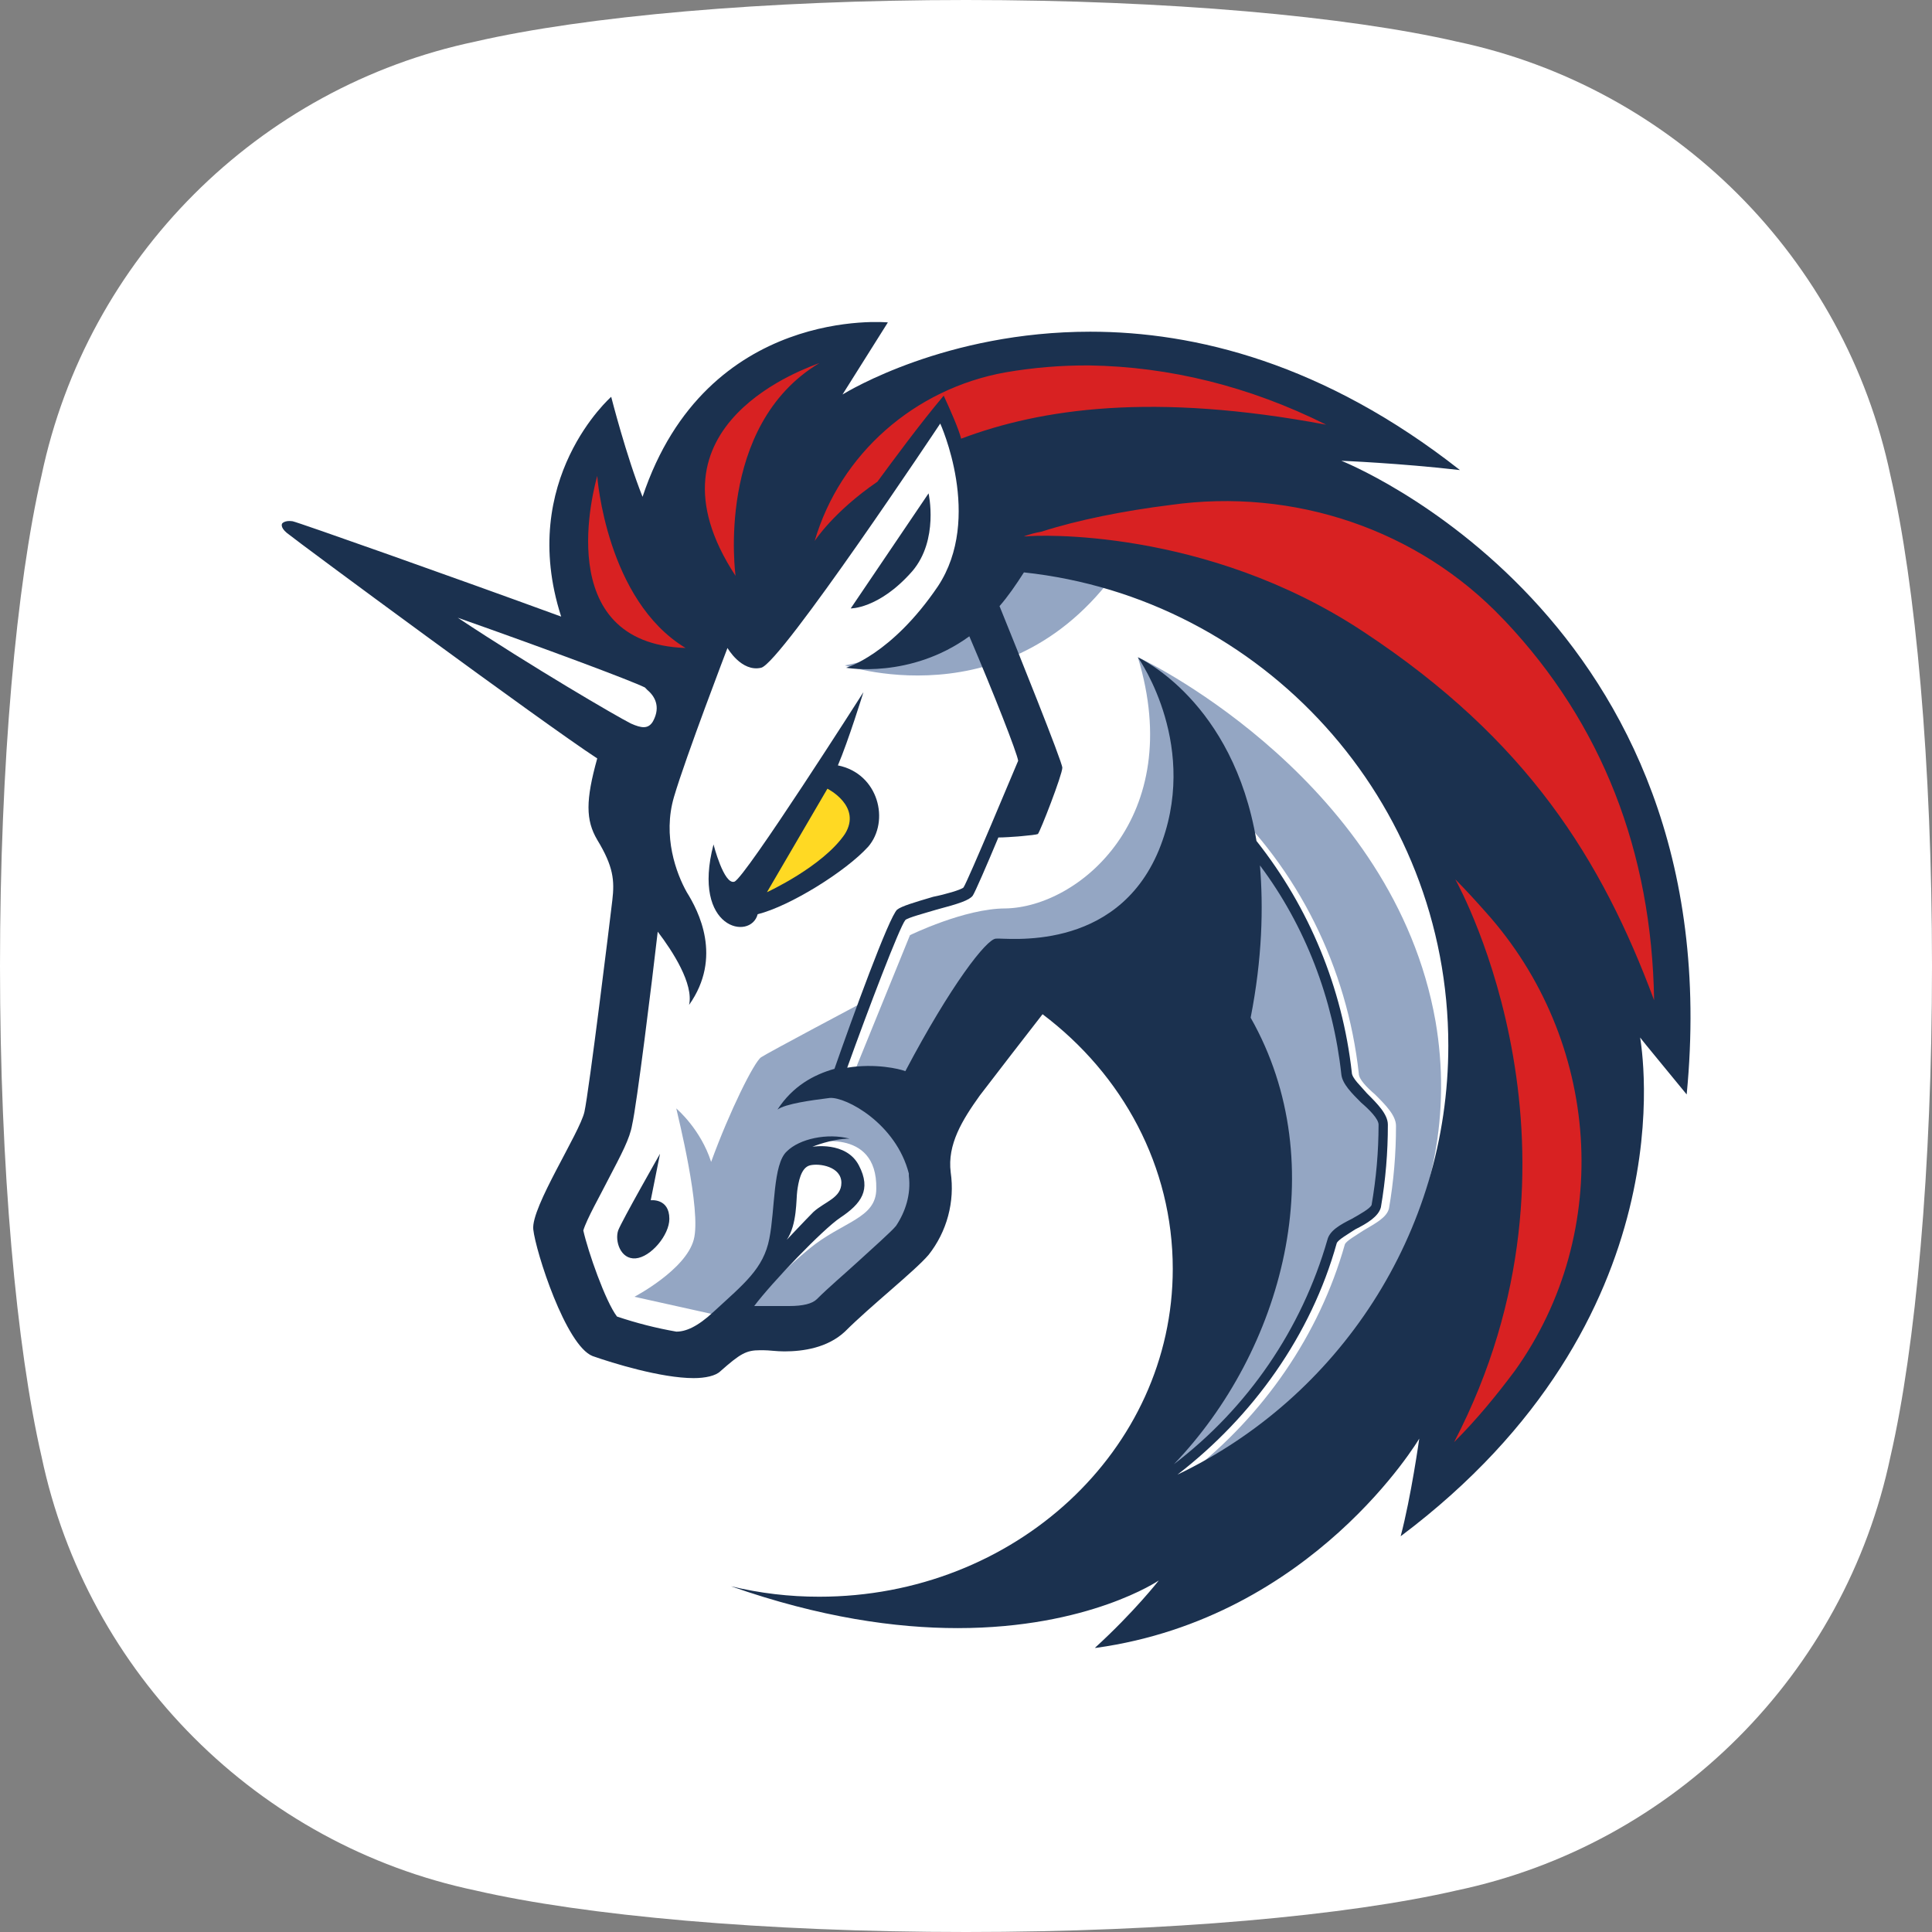
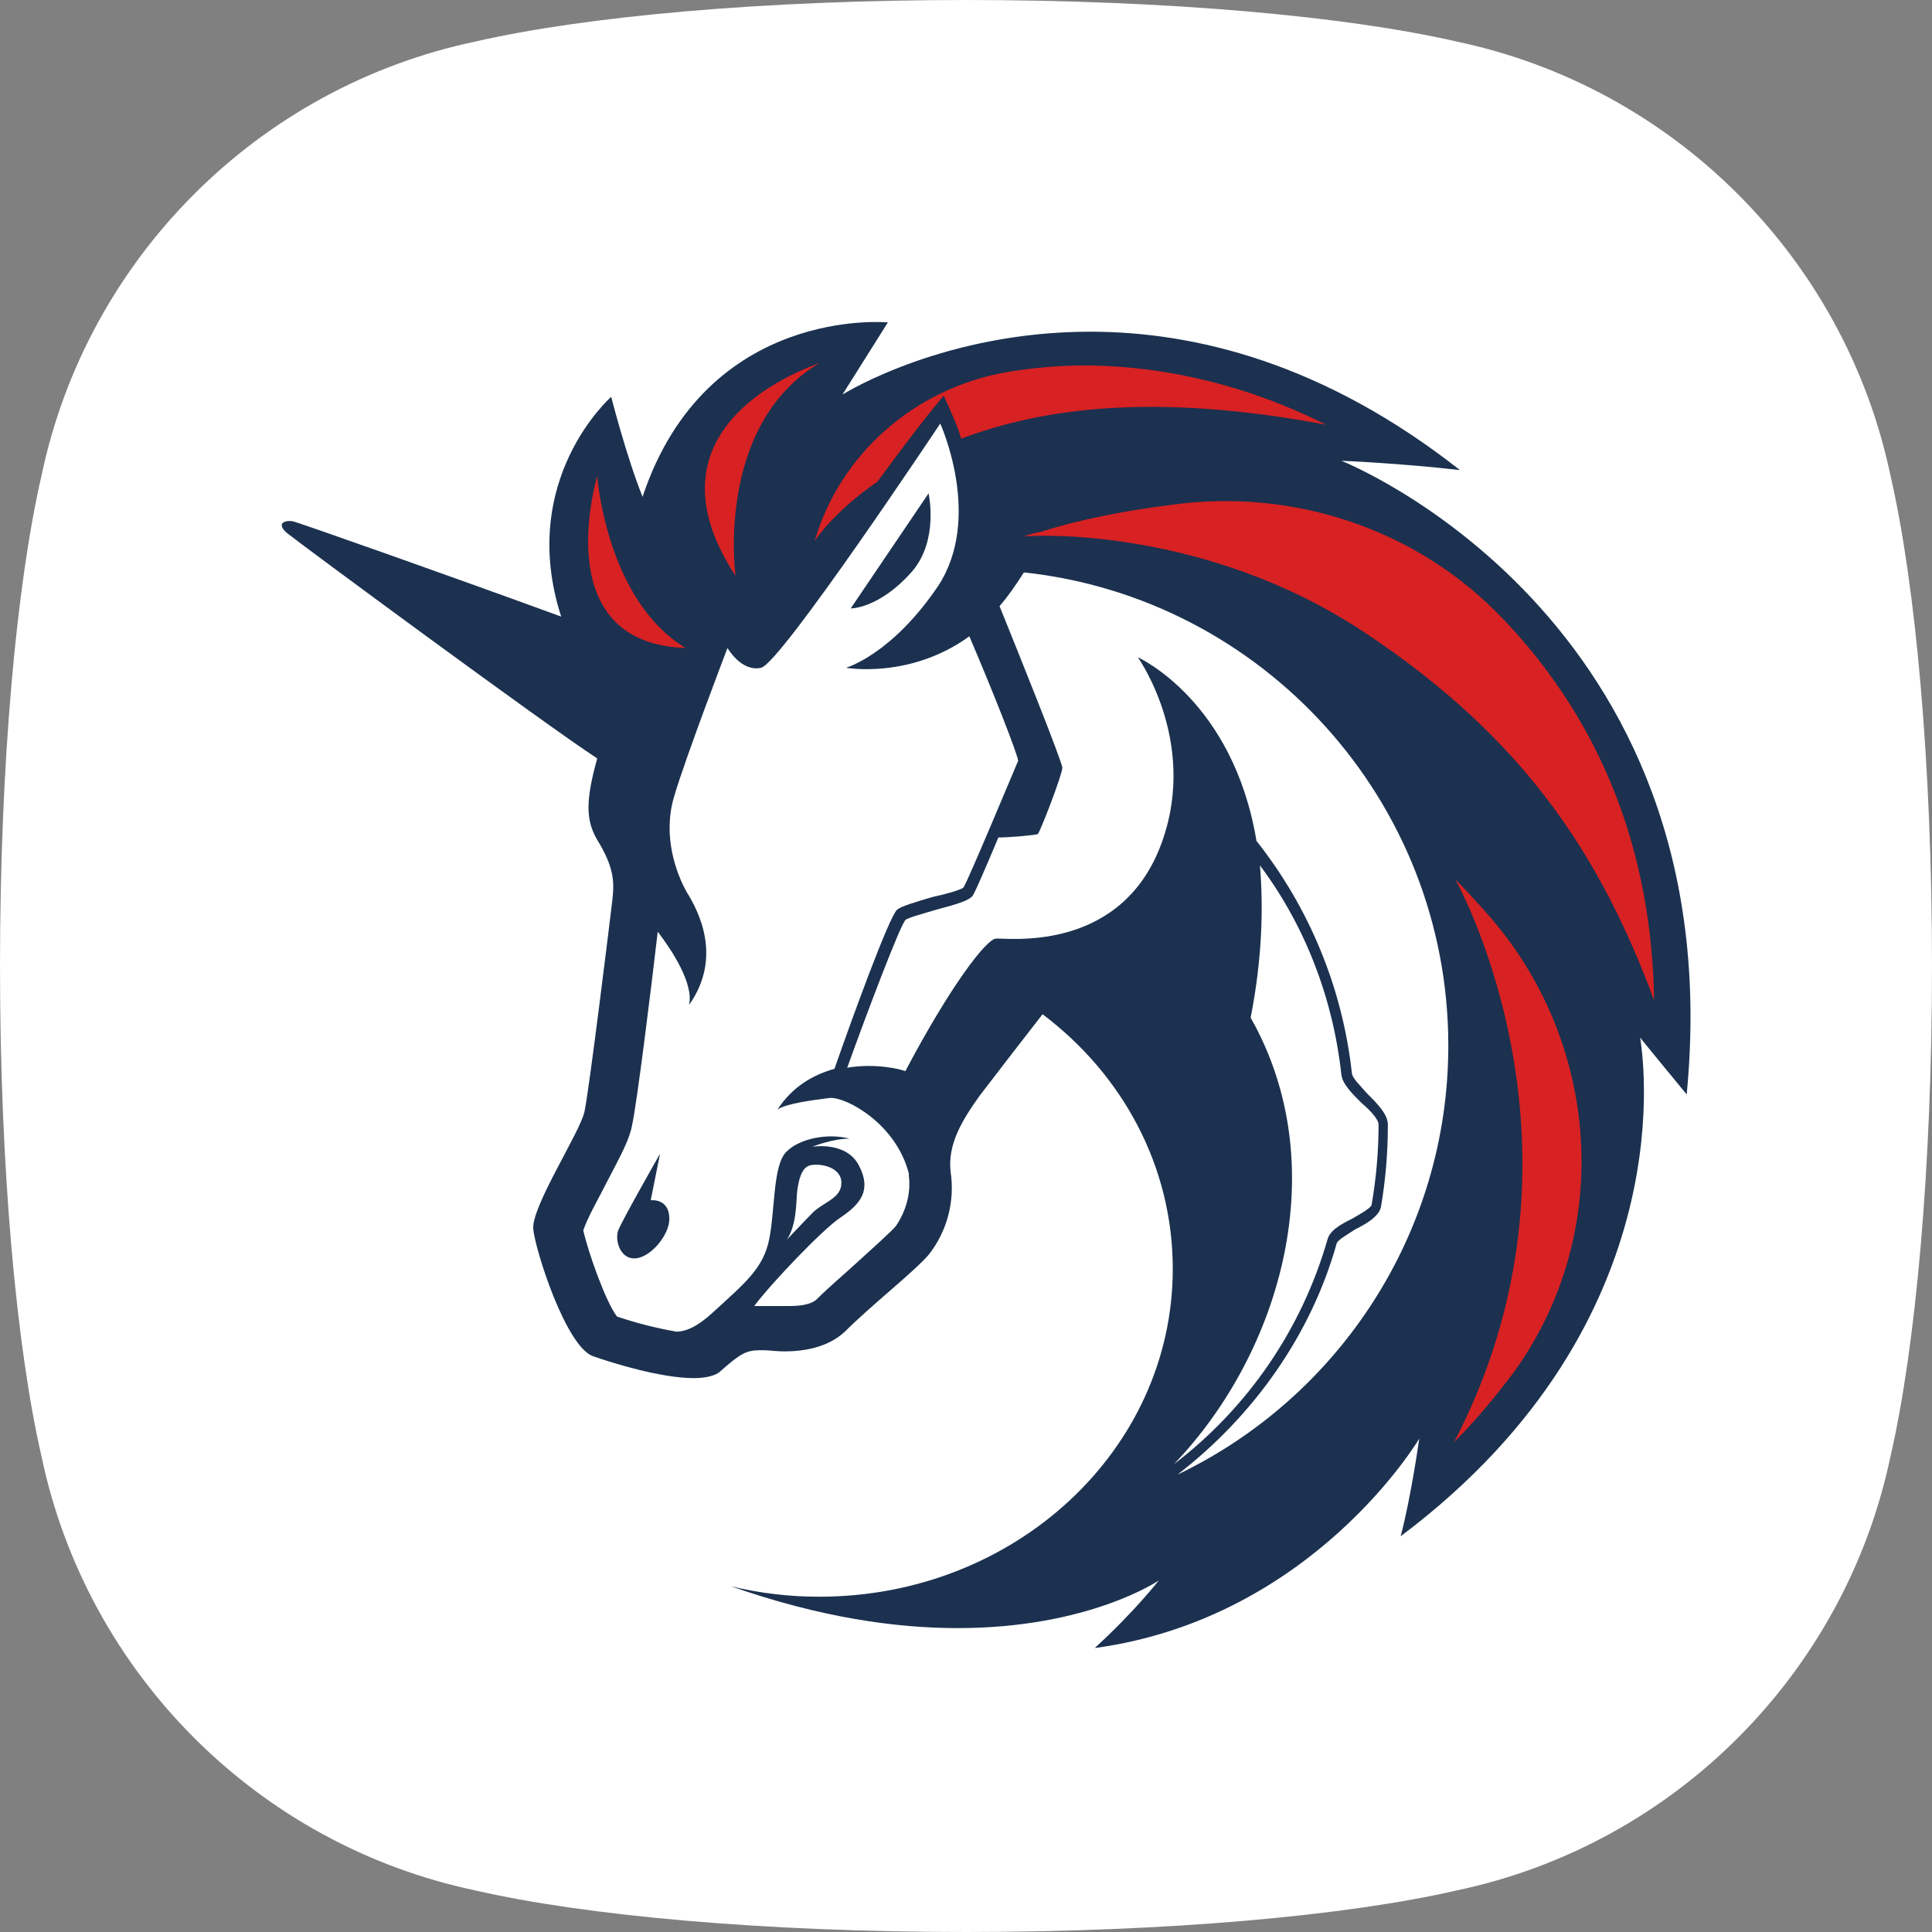
<svg xmlns="http://www.w3.org/2000/svg" width="48" height="48" viewBox="0 0 48 48" fill="none">
  <rect x="0" y="0" width="48" height="48" fill="#808080" stroke="none" />
  <g clip-path="url(#clip0_249_3822)">
    <path d="M36.187 1.032C33.48 0.408 29.03 0 24 0C18.97 0 14.52 0.408 11.813 1.032C6.415 2.165 2.165 6.415 1.032 11.813C0.408 14.52 0 18.97 0 24C0 29.03 0.408 33.48 1.032 36.187C2.165 41.585 6.415 45.835 11.813 46.968C14.52 47.592 18.97 48 24 48C29.03 48 33.48 47.592 36.187 46.968C41.585 45.835 45.835 41.585 46.968 36.187C47.592 33.48 48 29.03 48 24C48 18.97 47.592 14.52 46.968 11.813C45.835 6.415 41.585 2.165 36.187 1.032Z" fill="white" />
  </g>
  <path d="M15.33 26.151L16.254 19.189L8.223 13.614L15.561 16.099L17.293 13.441L23.62 9.512L37.572 17.196L38.295 28.924L32.083 37.561L27.172 38.313L29.715 33.662V29.184L27.866 25.689L25.988 24.447L23.099 27.422V30.571L20.846 32.679L17.986 33.026L16.715 33.748L14.635 33.084L13.769 29.964L15.329 27.769V26.151H15.33Z" fill="white" />
-   <path d="M28.154 13.557C26.624 13.239 24.948 13.326 24.948 13.326C24.948 13.326 24.399 15.868 20.99 16.532C21.019 16.532 25.497 18.063 28.154 13.557ZM29.541 36.608C31.39 35.164 32.776 33.171 33.412 30.918C33.441 30.832 33.701 30.687 33.874 30.571C34.163 30.398 34.452 30.254 34.509 30.023C34.626 29.345 34.684 28.659 34.683 27.971C34.683 27.712 34.423 27.452 34.163 27.192C33.961 27.018 33.759 26.816 33.759 26.671C33.469 24.043 32.257 21.587 30.321 19.796L30.119 19.998C31.996 21.761 33.21 24.158 33.469 26.7C33.498 26.931 33.73 27.162 33.961 27.393C34.163 27.567 34.394 27.827 34.394 27.943C34.394 28.607 34.336 29.271 34.221 29.936C34.192 30.051 33.932 30.167 33.73 30.282C33.441 30.427 33.181 30.571 33.123 30.802C32.429 33.257 30.841 35.395 28.732 36.782C29.108 35.973 30.292 33.345 30.927 32.016L30.812 27.74L27.143 24.187L25.064 24.476L22.782 28.174C22.782 28.174 23.851 29.532 22.349 31.12C20.875 32.68 19.719 33.026 19.719 33.026L18.651 32.449C18.968 32.044 19.604 31.438 20.095 31.034C20.933 30.34 21.771 30.282 21.771 29.532C21.799 27.971 20.124 28.405 20.124 28.405L19.517 28.982L19.257 31.12L17.986 32.709L17.842 32.68L15.762 32.218C15.762 32.218 17.033 31.553 17.235 30.802C17.437 30.08 16.831 27.683 16.802 27.538C16.831 27.567 17.408 28.058 17.668 28.867C18.131 27.596 18.737 26.383 18.91 26.267C19.084 26.151 21.424 24.91 21.424 24.91L20.644 26.96L21.221 26.643L22.608 23.234C22.608 23.234 23.966 22.57 24.977 22.57C26.797 22.541 29.483 20.316 28.27 16.33C28.616 16.475 34.625 19.479 35.665 25.372C36.445 29.907 33.874 34.153 29.541 36.609V36.608Z" fill="#94A6C3" />
-   <path d="M22.666 14.191C23.331 13.412 23.07 12.257 23.07 12.257L21.136 15.116C21.107 15.116 21.829 15.145 22.666 14.191ZM16.167 29.82L16.398 28.665C16.398 28.665 15.444 30.34 15.358 30.571C15.271 30.831 15.416 31.293 15.791 31.264C16.167 31.235 16.63 30.686 16.63 30.282C16.63 29.762 16.167 29.82 16.167 29.82L16.167 29.82Z" fill="#1B314F" />
+   <path d="M22.666 14.191C23.331 13.412 23.07 12.257 23.07 12.257L21.136 15.116C21.107 15.116 21.829 15.145 22.666 14.191M16.167 29.82L16.398 28.665C16.398 28.665 15.444 30.34 15.358 30.571C15.271 30.831 15.416 31.293 15.791 31.264C16.167 31.235 16.63 30.686 16.63 30.282C16.63 29.762 16.167 29.82 16.167 29.82L16.167 29.82Z" fill="#1B314F" />
  <path d="M33.326 11.448C33.326 11.448 34.77 11.506 36.272 11.679C32.892 9.022 29.686 8.241 27.086 8.241C23.504 8.241 21.078 9.714 20.932 9.801L22.059 8.01C22.059 8.01 17.553 7.577 15.964 12.343C15.56 11.333 15.185 9.859 15.185 9.859C15.185 9.859 12.845 11.91 13.942 15.319C11.256 14.336 7.415 12.979 7.269 12.95C7.067 12.921 7.009 13.008 7.009 13.008C7.009 13.008 6.952 13.094 7.125 13.239C7.443 13.498 13.51 17.976 14.838 18.843C14.549 19.883 14.549 20.374 14.838 20.865C15.242 21.529 15.271 21.875 15.213 22.367C15.156 22.858 14.635 27.105 14.52 27.624C14.404 28.145 13.191 29.994 13.249 30.542C13.307 31.091 14.058 33.431 14.723 33.691C15.213 33.864 16.426 34.239 17.235 34.239C17.524 34.239 17.784 34.182 17.9 34.066C18.391 33.633 18.536 33.546 18.882 33.546H18.968C19.113 33.546 19.286 33.575 19.488 33.575C19.951 33.575 20.558 33.488 20.991 33.084C21.626 32.448 22.724 31.582 23.07 31.177C23.296 30.891 23.462 30.561 23.556 30.209C23.651 29.856 23.672 29.488 23.62 29.127C23.532 28.433 23.908 27.826 24.341 27.22C24.859 26.544 25.379 25.87 25.902 25.198C27.895 26.7 29.137 28.982 29.137 31.524C29.137 36.03 25.208 39.67 20.355 39.67C19.616 39.671 18.879 39.584 18.16 39.41C20.384 40.19 22.262 40.45 23.793 40.45C27.057 40.45 28.79 39.266 28.79 39.266C28.79 39.266 28.183 40.046 27.202 40.941H27.23C32.633 40.19 35.261 35.742 35.261 35.742C35.261 35.742 35.059 37.186 34.799 38.168C41.992 32.767 40.778 26.007 40.749 25.776C40.807 25.862 41.53 26.729 41.905 27.191C43.06 15.29 33.326 11.448 33.326 11.448ZM22.262 30.456C22.146 30.6 21.655 31.033 21.309 31.351C20.962 31.669 20.586 31.986 20.297 32.275C20.182 32.391 19.951 32.448 19.604 32.448H18.738C19.171 31.871 20.442 30.542 20.876 30.253C21.396 29.906 21.656 29.56 21.338 28.953C21.021 28.346 20.182 28.491 20.182 28.491C20.182 28.491 20.674 28.289 21.107 28.289C20.559 28.145 19.865 28.289 19.547 28.607C19.201 28.924 19.258 30.051 19.114 30.773C18.969 31.524 18.478 31.9 17.727 32.593C17.323 32.969 17.034 33.084 16.803 33.084C16.303 32.997 15.81 32.871 15.329 32.709C15.041 32.333 14.608 31.091 14.492 30.571C14.578 30.282 14.925 29.675 15.098 29.329C15.445 28.664 15.648 28.289 15.706 27.942C15.82 27.451 16.196 24.418 16.341 23.147C16.716 23.638 17.236 24.447 17.12 24.967C17.959 23.782 17.351 22.627 17.062 22.165C16.803 21.702 16.456 20.778 16.746 19.796C17.034 18.814 18.074 16.099 18.074 16.099C18.074 16.099 18.421 16.705 18.911 16.59C19.402 16.474 23.36 10.523 23.36 10.523C23.36 10.523 24.429 12.863 23.302 14.567C22.147 16.272 21.02 16.59 21.02 16.59C21.02 16.59 22.609 16.878 24.083 15.809C24.689 17.225 25.266 18.698 25.296 18.901C25.209 19.103 24.053 21.876 23.938 22.049C23.88 22.107 23.476 22.223 23.187 22.28C22.696 22.425 22.407 22.511 22.291 22.598C22.089 22.771 21.165 25.313 20.732 26.555C20.211 26.701 19.692 26.989 19.316 27.567C19.518 27.422 20.154 27.336 20.616 27.278C21.02 27.249 22.262 27.914 22.58 29.156V29.213C22.638 29.675 22.493 30.109 22.262 30.456H22.262ZM19.547 30.802C19.807 30.426 19.778 29.791 19.807 29.589C19.835 29.387 19.892 29.011 20.123 28.953C20.355 28.895 20.904 28.982 20.904 29.387C20.904 29.762 20.5 29.849 20.211 30.109C20.009 30.311 19.604 30.744 19.547 30.802ZM31.072 25.284C31.361 23.812 31.39 22.54 31.303 21.501C32.43 23.003 33.123 24.822 33.326 26.7C33.354 26.931 33.585 27.162 33.816 27.393C34.019 27.567 34.25 27.798 34.25 27.942C34.25 28.607 34.192 29.271 34.077 29.936C34.047 30.022 33.788 30.167 33.585 30.282C33.297 30.427 33.037 30.571 32.979 30.802C32.34 33.022 31.003 34.976 29.166 36.377C31.852 33.575 33.152 28.953 31.072 25.284ZM29.253 36.637C31.13 35.193 32.574 33.171 33.21 30.889C33.239 30.802 33.499 30.658 33.672 30.542C33.961 30.398 34.25 30.225 34.308 29.994C34.424 29.316 34.482 28.63 34.481 27.942C34.481 27.683 34.221 27.422 33.961 27.163C33.816 26.989 33.585 26.787 33.585 26.643C33.35 24.542 32.529 22.55 31.217 20.893C30.639 17.427 28.328 16.359 28.27 16.33C28.328 16.416 29.83 18.583 28.79 21.125C27.721 23.696 24.977 23.292 24.746 23.32C24.515 23.32 23.62 24.476 22.493 26.613C22.349 26.555 21.742 26.412 21.049 26.527C21.568 25.082 22.349 23.032 22.493 22.858C22.551 22.8 22.984 22.685 23.273 22.598C23.821 22.453 24.082 22.367 24.168 22.252C24.226 22.165 24.515 21.5 24.804 20.807C25.064 20.807 25.728 20.75 25.786 20.721C25.843 20.662 26.393 19.247 26.393 19.074C26.393 18.929 25.266 16.128 24.833 15.059C25.035 14.828 25.237 14.538 25.439 14.221C31.361 14.857 35.983 19.883 35.983 25.978C35.983 30.658 33.239 34.731 29.253 36.637Z" fill="#1B314F" />
-   <path d="M21.568 21.039C22.117 20.403 21.828 19.218 20.817 19.016C21.077 18.409 21.452 17.196 21.452 17.196C21.452 17.196 18.506 21.818 18.246 21.905C17.986 21.991 17.727 20.98 17.727 20.98C17.177 23.089 18.651 23.377 18.824 22.714C19.633 22.511 21.019 21.644 21.568 21.038V21.039Z" fill="#1B314F" />
-   <path d="M19.055 22.166L20.557 19.595C20.557 19.595 21.424 20.028 20.991 20.721C20.442 21.53 19.055 22.166 19.055 22.166Z" fill="#FFD923" />
  <path d="M37.629 34.066C37.196 34.645 36.705 35.251 36.127 35.829C39.854 28.665 36.301 22.107 36.156 21.847C36.416 22.107 36.677 22.396 36.908 22.656C39.767 25.834 40.114 30.6 37.629 34.067V34.066ZM41.096 24.851C39.796 21.357 37.947 18.381 33.874 15.695C29.946 13.095 25.728 13.296 25.497 13.326H25.439C25.58 13.274 25.725 13.235 25.873 13.21C26.768 12.921 27.923 12.69 29.079 12.546C32.141 12.113 35.232 13.153 37.341 15.376L37.398 15.434C39.796 17.977 41.038 21.154 41.096 24.851ZM32.95 10.552C28.646 9.744 25.873 10.148 23.879 10.899C23.822 10.668 23.62 10.206 23.446 9.83C22.839 10.552 22.204 11.419 21.799 11.968C20.702 12.719 20.24 13.441 20.24 13.441C20.875 11.275 22.724 9.657 24.977 9.252C25.664 9.133 26.36 9.075 27.057 9.079C29.05 9.108 31.043 9.599 32.95 10.552ZM17.033 16.099C13.653 15.983 14.78 12.055 14.838 11.823C14.838 11.852 15.069 14.914 17.033 16.099ZM20.355 9.022C17.755 10.582 18.275 14.308 18.275 14.308C15.791 10.523 20.153 9.108 20.355 9.021V9.022Z" fill="#D82122" />
-   <path d="M16.08 17.139C16.253 17.283 16.427 17.543 16.225 17.918C16.109 18.12 15.935 18.092 15.675 17.976C15.329 17.803 13.249 16.59 11.372 15.347C13.509 16.099 15.675 16.907 16.022 17.08L16.08 17.139Z" fill="white" />
  <defs>
    <clipPath id="clip0_249_3822">
      <rect width="48" height="48" fill="white" />
    </clipPath>
  </defs>
</svg>